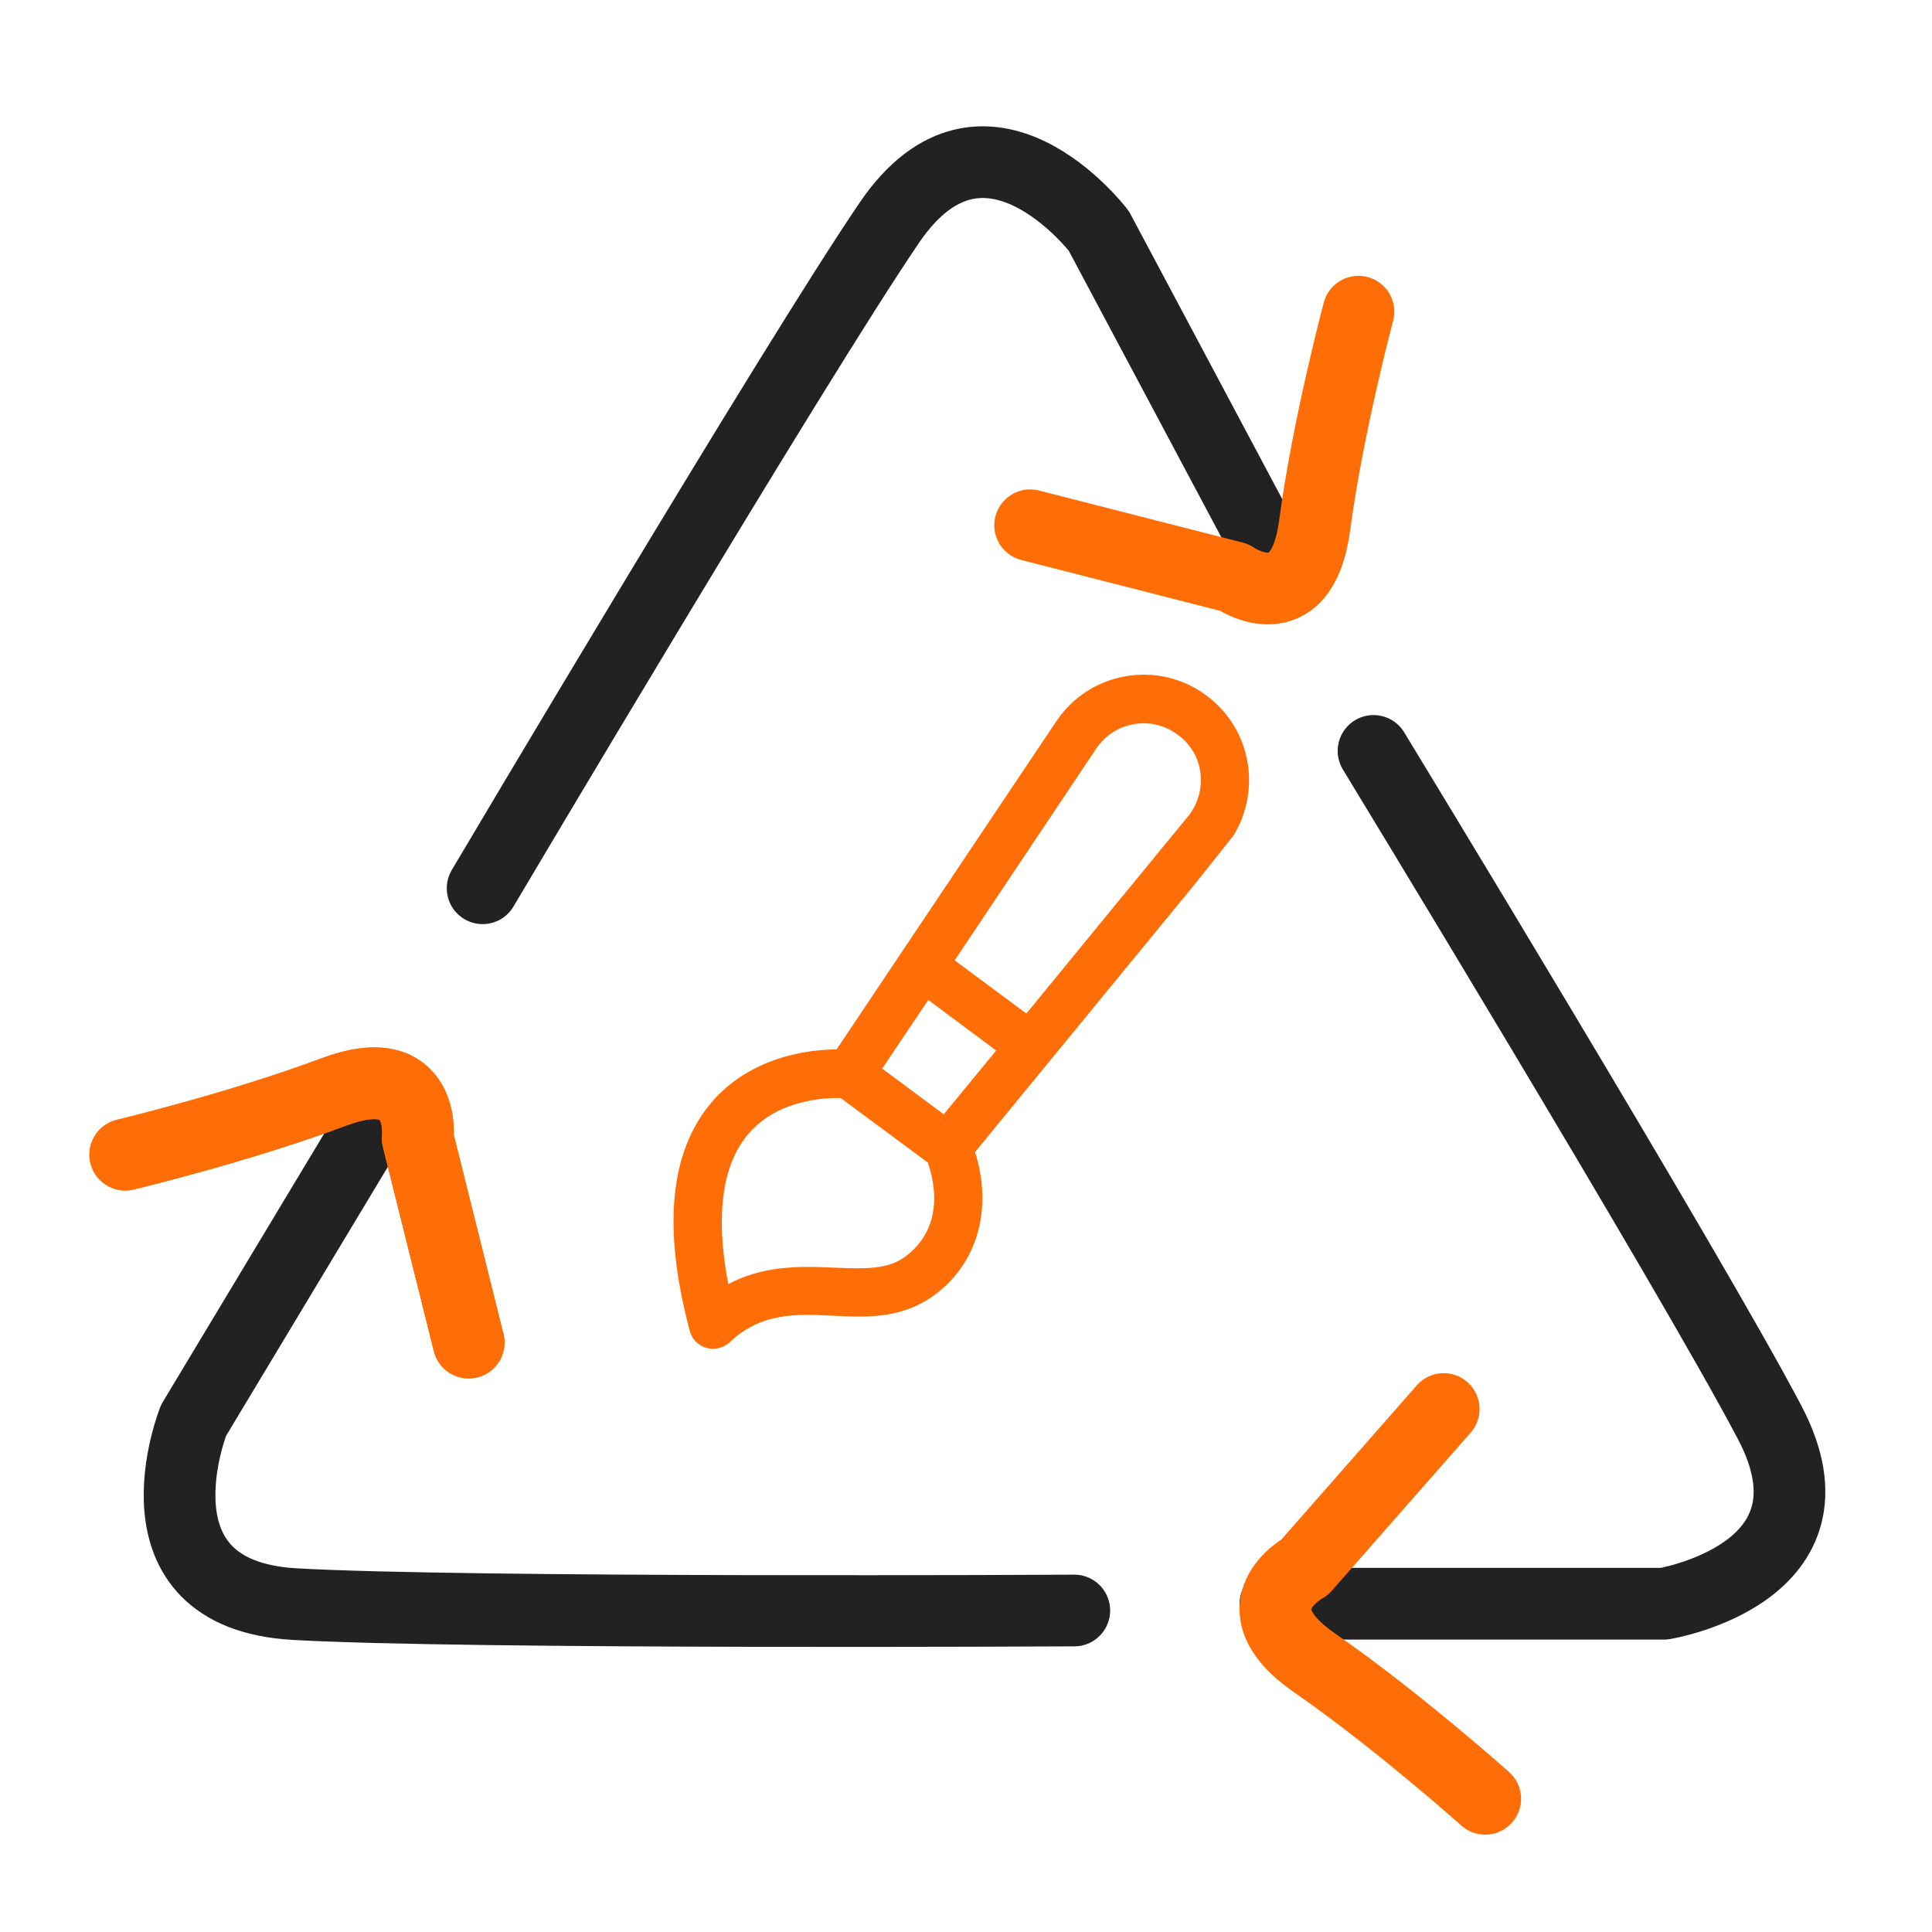
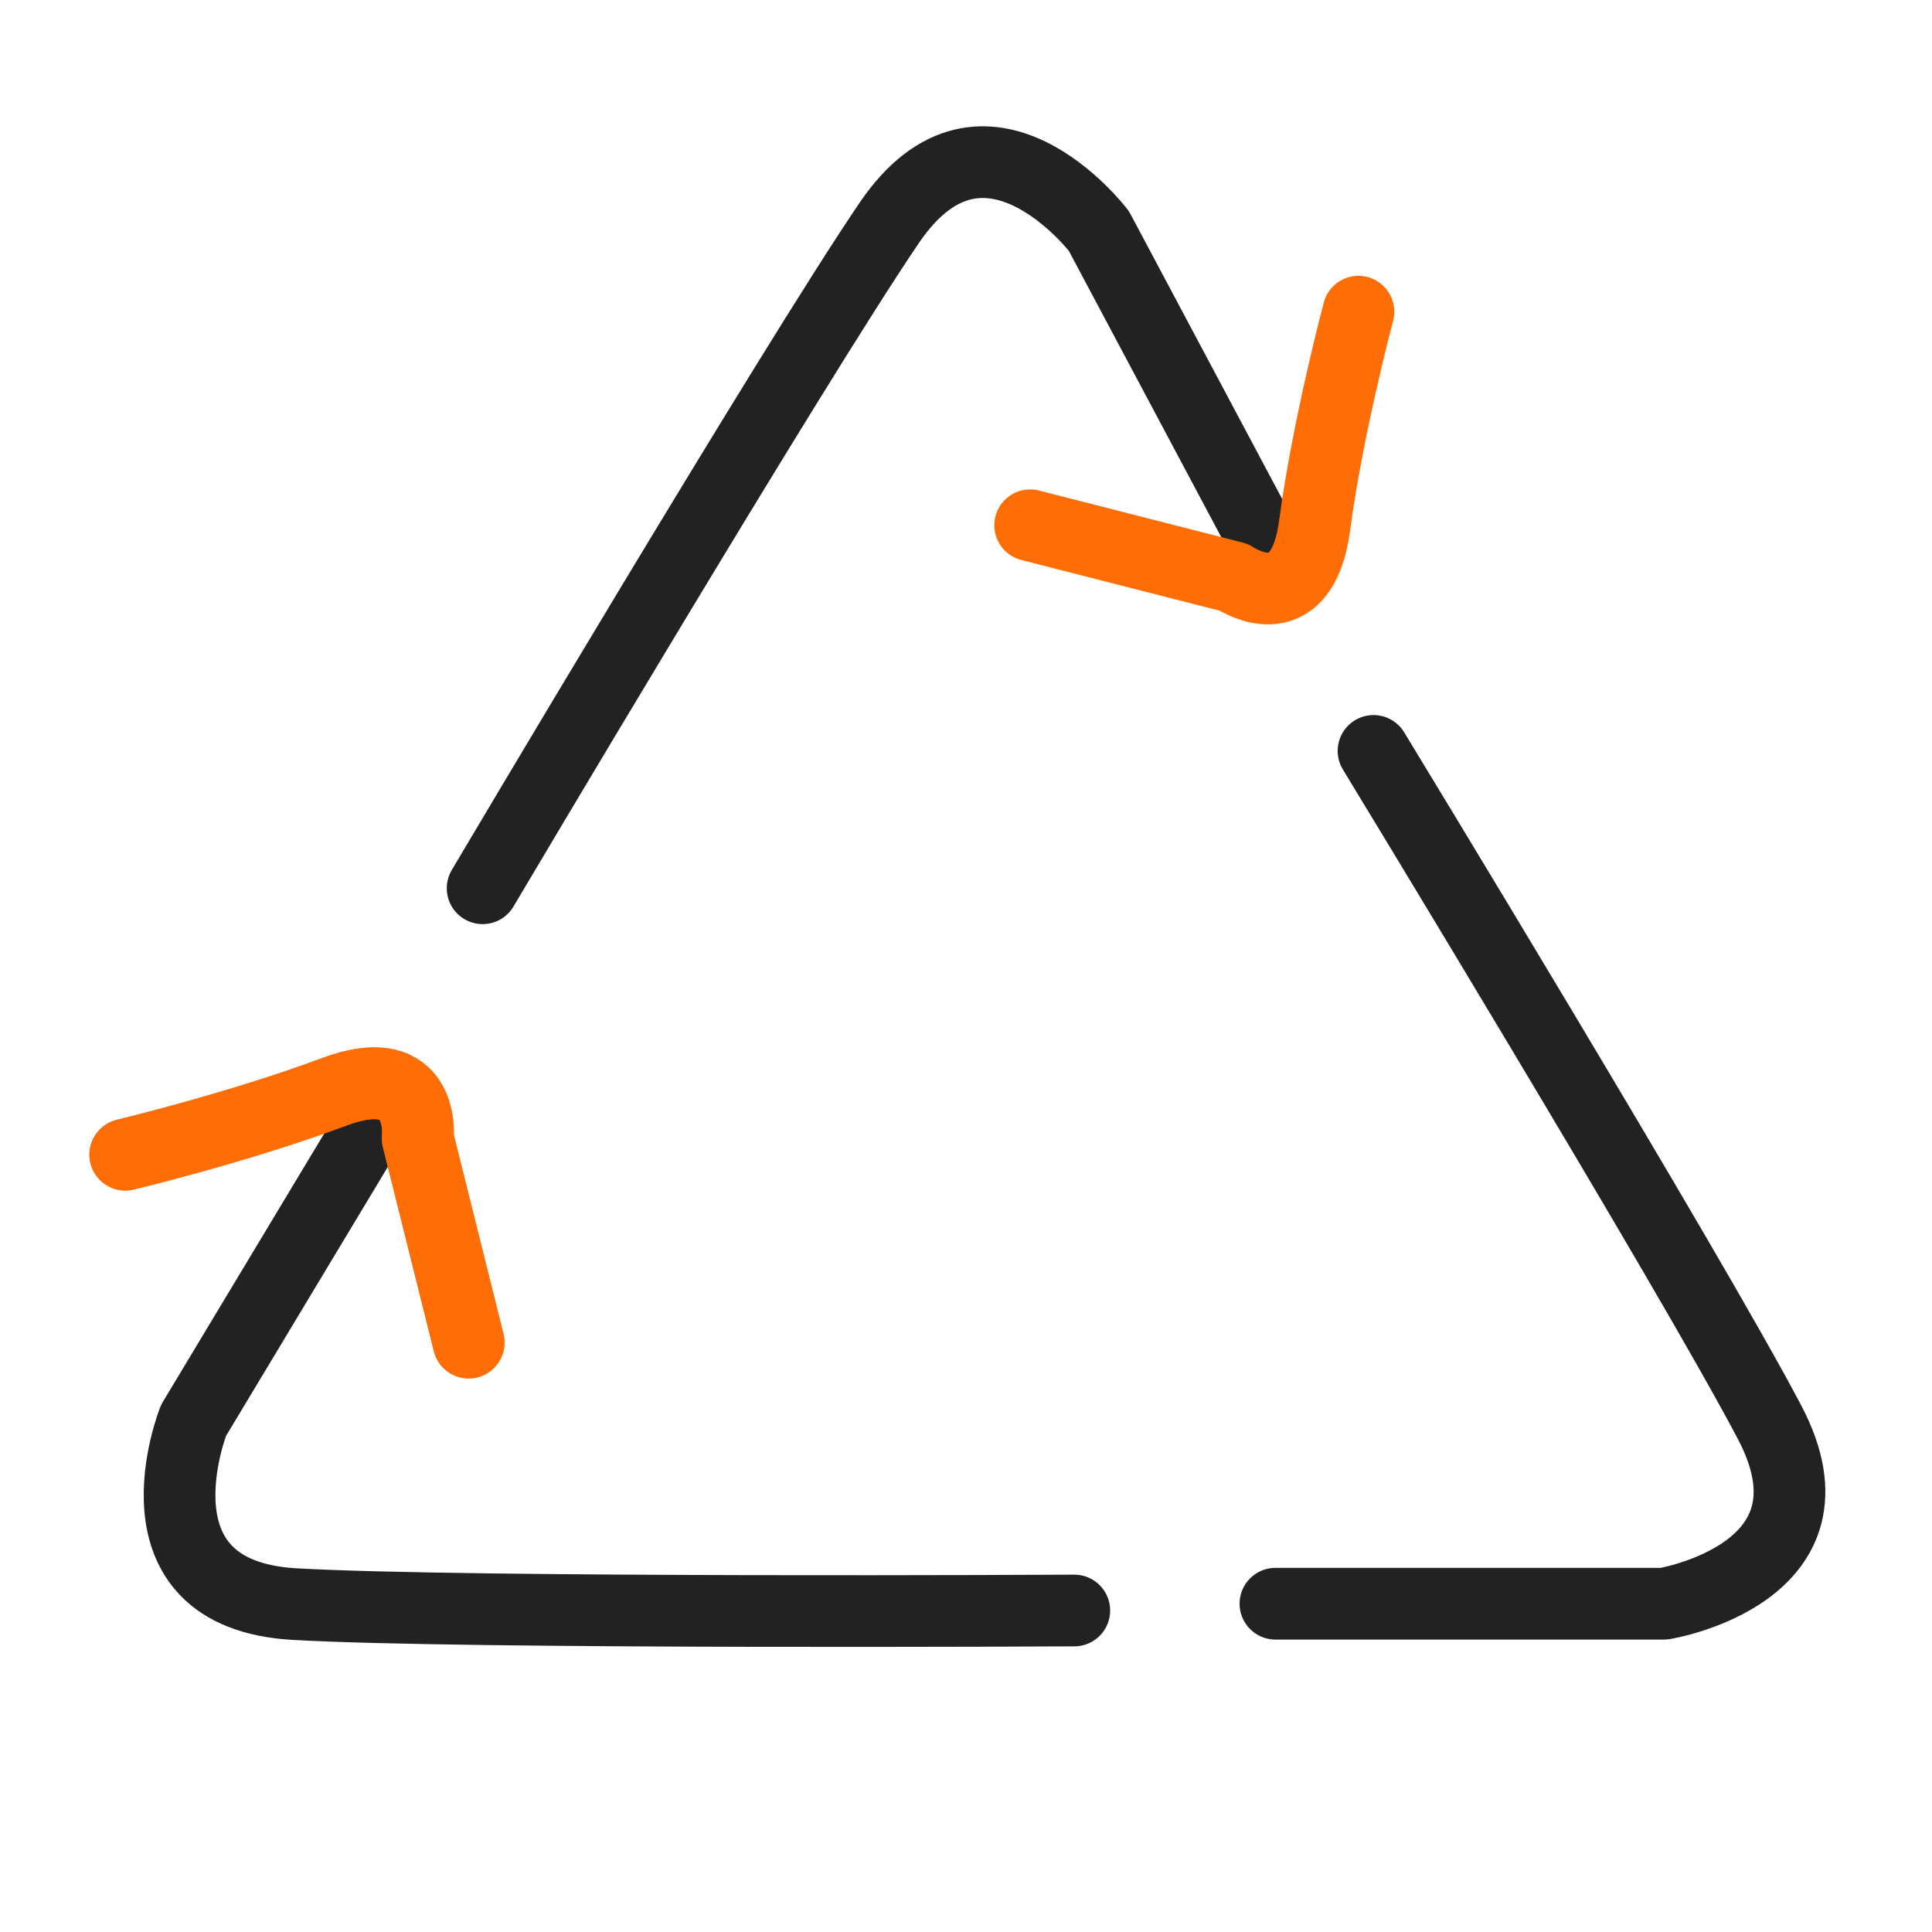
<svg xmlns="http://www.w3.org/2000/svg" id="Capa_1" x="0px" y="0px" viewBox="0 0 512 512" style="enable-background:new 0 0 512 512;" xml:space="preserve">
  <style type="text/css">	.st0{fill:#FF6E06;}	.st1{fill:none;stroke:#222222;stroke-width:19;stroke-linecap:round;stroke-linejoin:round;stroke-miterlimit:10;}	.st2{fill:none;stroke:#FF6E06;stroke-width:19;stroke-linecap:round;stroke-linejoin:round;stroke-miterlimit:10;}</style>
-   <path class="st0" d="M319.7,184.3c-12.8-9.5-30.9-6.4-39.8,6.9l-20.1,30l-8.5,12.7c-6.1,9.1-23.9,35.7-29.6,44.2 c-12.5,0.1-25,4.5-33.1,14c-11.1,13-13.1,33.3-5.8,60.6c1.2,4.7,7,6.3,10.6,3c16.5-15.7,37,1.4,55.4-13.4c11.2-9.1,13.9-23.5,9.6-37 c5.7-7,52.7-64.2,58.4-71.2l10.1-12.7C334.3,209.3,331.6,193.1,319.7,184.3z M239.5,333.3L239.5,333.3c-10,7-28.6-2.5-46.5,7 c-4.3-22.6-1.6-43.8,21-48.5c2.9-0.6,6.1-0.9,8.8-0.8c7.7,5.7,15.4,11.4,23.1,17.1C249.2,317.8,247.9,327.4,239.5,333.3z  M250.1,295.3c-5.7-4.2-10.6-7.9-16.3-12.1c1.2-1.8,11.1-16.6,12.2-18.2l18,13.4L250.1,295.3z M314.8,216.4 c-9.8,11.9-33,40.2-42.8,52.2l-19-14.1l37.5-56.1c4.8-7.2,14.7-8.9,21.6-3.7C319.1,199.7,320.3,209.6,314.8,216.4z" />
  <path class="st1" d="M338,425h103c0,0,49-8,28-48S364,199,364,199" />
  <path class="st1" d="M104.4,288.1l-53.1,88.3c0,0-18.4,46.1,26.7,48.7c45.1,2.6,206.7,1.7,206.7,1.7" />
  <path class="st1" d="M339.6,152.1l-48.4-90.9c0,0-30.1-39.5-55.5-2.2S127.9,235.4,127.9,235.4" />
  <path class="st2" d="M273,139.2l54,13.8c0,0,17.9,12.5,21.4-13.8S360,82.6,360,82.6" />
  <path class="st2" d="M124.2,355.8l-13.5-54.1c0,0,2.5-21.6-22.3-12.3S33.2,306,33.2,306" />
  <path class="st2" d="M124.2,355.8l-13.5-54.1c0,0,2.5-21.6-22.3-12.3S33.2,306,33.2,306" />
-   <path class="st2" d="M382.6,373.4l-36.8,41.9c0,0-19.2,10.3,2.6,25.4c21.8,15.1,45.2,36,45.2,36" />
</svg>